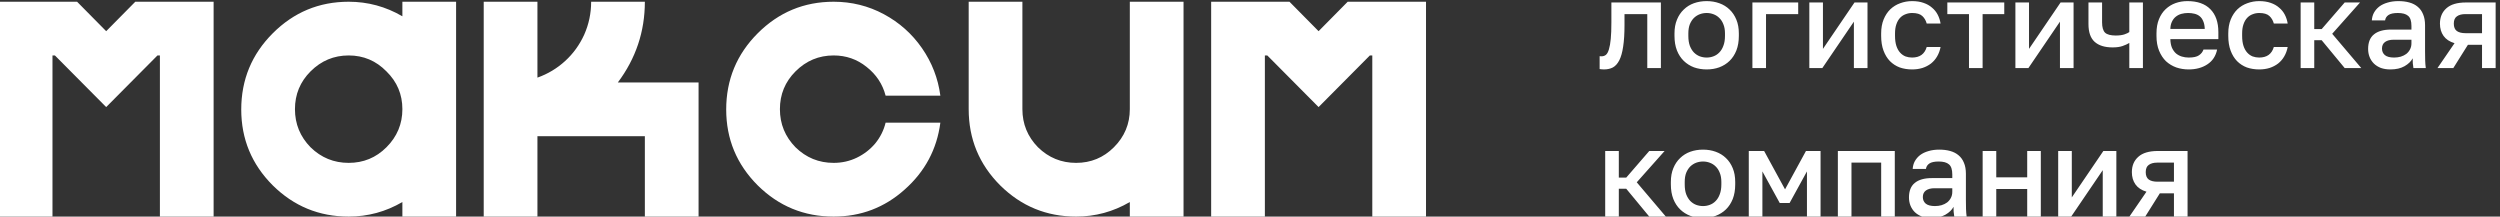
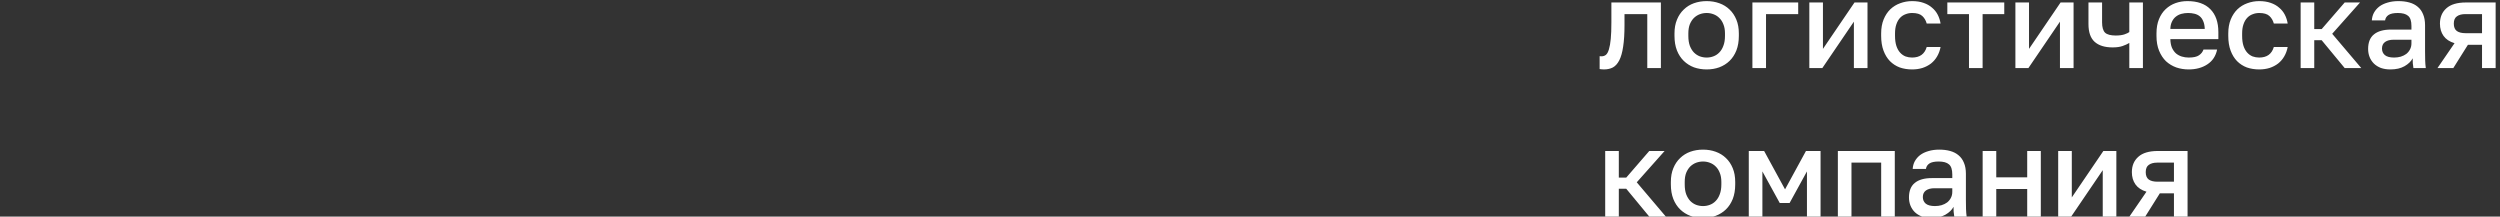
<svg xmlns="http://www.w3.org/2000/svg" width="404" height="35" viewBox="0 0 404 35" fill="none">
  <rect x="0" y="0" width="404" height="35" fill="#333333" stroke="none" />
  <g clip-path="url(#clip0_70_205)">
-     <path d="M21.864 0.28H34.52V35H25.84V8.96H25.448L17.16 17.304L8.872 8.96H8.48V35H-0.2V0.28H12.456L17.16 5.04L21.864 0.28ZM65.025 0.28H73.705V35H65.025V32.648C62.337 34.216 59.443 35 56.345 35C51.566 35 47.478 33.32 44.081 29.96C40.683 26.563 38.985 22.475 38.985 17.696C38.985 12.88 40.683 8.773 44.081 5.376C47.478 1.979 51.566 0.28 56.345 0.28C59.443 0.28 62.337 1.064 65.025 2.632V0.28ZM50.185 23.8C51.902 25.48 53.955 26.32 56.345 26.32C58.734 26.32 60.769 25.48 62.449 23.8C64.166 22.083 65.025 20.029 65.025 17.64C65.025 15.251 64.166 13.216 62.449 11.536C60.769 9.819 58.734 8.96 56.345 8.96C53.955 8.96 51.902 9.819 50.185 11.536C48.505 13.216 47.665 15.251 47.665 17.64C47.665 20.029 48.505 22.083 50.185 23.8ZM99.841 13.328H112.889V35H104.209V22.008H86.849V35H78.169V0.28H86.849V12.544C88.529 11.947 90.023 11.051 91.329 9.856C92.636 8.661 93.663 7.243 94.409 5.6C95.156 3.92 95.529 2.147 95.529 0.28H104.209C104.209 5.096 102.753 9.445 99.841 13.328ZM134.714 26.32C136.058 26.32 137.309 26.04 138.466 25.48C139.623 24.92 140.613 24.155 141.434 23.184C142.255 22.176 142.815 21.056 143.114 19.824H151.962C151.402 24.117 149.479 27.72 146.194 30.632C142.946 33.544 139.119 35 134.714 35C129.935 35 125.847 33.32 122.45 29.96C119.053 26.563 117.354 22.475 117.354 17.696C117.354 12.88 119.053 8.773 122.45 5.376C125.847 1.979 129.935 0.28 134.714 0.28C137.626 0.28 140.333 0.952 142.834 2.296C145.335 3.64 147.389 5.469 148.994 7.784C150.599 10.099 151.589 12.656 151.962 15.456H143.114C142.629 13.589 141.602 12.04 140.034 10.808C138.503 9.576 136.73 8.96 134.714 8.96C132.325 8.96 130.271 9.819 128.554 11.536C126.874 13.216 126.034 15.251 126.034 17.64C126.034 20.029 126.874 22.083 128.554 23.8C130.271 25.48 132.325 26.32 134.714 26.32ZM182.579 0.28H191.259V35H182.579V32.648C179.891 34.216 176.997 35 173.899 35C169.12 35 165.032 33.32 161.635 29.96C158.237 26.563 156.539 22.456 156.539 17.64V0.28H165.219V17.64C165.219 20.029 166.059 22.083 167.739 23.8C169.456 25.48 171.509 26.32 173.899 26.32C176.288 26.32 178.323 25.48 180.003 23.8C181.72 22.083 182.579 20.029 182.579 17.64V0.28ZM217.787 0.28H230.443V35H221.763V8.96H221.371L213.083 17.304L204.795 8.96H204.403V35H195.723V0.28H208.379L213.083 5.04L217.787 0.28Z" fill="white" />
    <path d="M259.2 11.22C259.093 11.22 258.973 11.213 258.84 11.2C258.72 11.2 258.607 11.187 258.5 11.16V9.08C258.567 9.093 258.667 9.1 258.8 9.1C259.08 9.1 259.32 9.02 259.52 8.86C259.72 8.687 259.88 8.393 260 7.98C260.133 7.553 260.233 6.987 260.3 6.28C260.367 5.573 260.4 4.68 260.4 3.6V0.4H268.4V11H266.2V2.28H262.52V4C262.52 5.427 262.447 6.607 262.3 7.54C262.167 8.46 261.96 9.193 261.68 9.74C261.4 10.287 261.053 10.673 260.64 10.9C260.227 11.113 259.747 11.22 259.2 11.22ZM275.797 11.22C275.064 11.22 274.377 11.107 273.737 10.88C273.11 10.64 272.564 10.293 272.097 9.84C271.63 9.387 271.264 8.827 270.997 8.16C270.73 7.48 270.597 6.693 270.597 5.8V5.4C270.597 4.56 270.73 3.82 270.997 3.18C271.264 2.527 271.63 1.98 272.097 1.54C272.564 1.087 273.11 0.747 273.737 0.52C274.377 0.293 275.064 0.18 275.797 0.18C276.53 0.18 277.21 0.293 277.837 0.52C278.477 0.747 279.03 1.087 279.497 1.54C279.964 1.98 280.33 2.527 280.597 3.18C280.864 3.82 280.997 4.56 280.997 5.4V5.8C280.997 6.693 280.864 7.48 280.597 8.16C280.33 8.827 279.964 9.387 279.497 9.84C279.03 10.293 278.477 10.64 277.837 10.88C277.21 11.107 276.53 11.22 275.797 11.22ZM275.797 9.3C276.184 9.3 276.55 9.233 276.897 9.1C277.257 8.967 277.57 8.76 277.837 8.48C278.117 8.2 278.337 7.84 278.497 7.4C278.67 6.96 278.757 6.427 278.757 5.8V5.4C278.757 4.827 278.67 4.333 278.497 3.92C278.337 3.507 278.117 3.167 277.837 2.9C277.57 2.633 277.257 2.433 276.897 2.3C276.55 2.167 276.184 2.1 275.797 2.1C275.41 2.1 275.037 2.167 274.677 2.3C274.33 2.433 274.017 2.633 273.737 2.9C273.47 3.167 273.25 3.507 273.077 3.92C272.917 4.333 272.837 4.827 272.837 5.4V5.8C272.837 6.427 272.917 6.96 273.077 7.4C273.25 7.84 273.47 8.2 273.737 8.48C274.017 8.76 274.33 8.967 274.677 9.1C275.037 9.233 275.41 9.3 275.797 9.3ZM283.189 0.4H290.589V2.28H285.389V11H283.189V0.4ZM292.388 0.4H294.588V7.9L299.688 0.4H301.788V11H299.588V3.5L294.488 11H292.388V0.4ZM308.995 11.22C308.275 11.22 307.609 11.113 306.995 10.9C306.395 10.673 305.869 10.333 305.415 9.88C304.975 9.427 304.629 8.86 304.375 8.18C304.122 7.5 303.995 6.707 303.995 5.8V5.4C303.995 4.547 304.129 3.793 304.395 3.14C304.662 2.487 305.022 1.94 305.475 1.5C305.942 1.06 306.475 0.733 307.075 0.52C307.689 0.293 308.329 0.18 308.995 0.18C309.689 0.18 310.302 0.273 310.835 0.46C311.382 0.647 311.842 0.907 312.215 1.24C312.602 1.56 312.909 1.94 313.135 2.38C313.362 2.82 313.515 3.293 313.595 3.8H311.355C311.222 3.307 310.982 2.9 310.635 2.58C310.289 2.26 309.742 2.1 308.995 2.1C308.622 2.1 308.269 2.167 307.935 2.3C307.602 2.42 307.309 2.613 307.055 2.88C306.802 3.147 306.602 3.493 306.455 3.92C306.309 4.333 306.235 4.827 306.235 5.4V5.8C306.235 6.427 306.309 6.967 306.455 7.42C306.602 7.86 306.802 8.22 307.055 8.5C307.309 8.78 307.602 8.987 307.935 9.12C308.269 9.24 308.622 9.3 308.995 9.3C310.235 9.3 311.022 8.733 311.355 7.6H313.595C313.489 8.16 313.302 8.667 313.035 9.12C312.782 9.56 312.455 9.94 312.055 10.26C311.655 10.567 311.195 10.807 310.675 10.98C310.155 11.14 309.595 11.22 308.995 11.22ZM318.189 2.28H314.689V0.4H323.889V2.28H320.389V11H318.189V2.28ZM325.689 0.4H327.889V7.9L332.989 0.4H335.089V11H332.889V3.5L327.789 11H325.689V0.4ZM344.096 6.94C343.789 7.127 343.423 7.293 342.996 7.44C342.583 7.587 342.049 7.66 341.396 7.66C340.129 7.66 339.163 7.36 338.496 6.76C337.829 6.16 337.496 5.207 337.496 3.9V0.4H339.696V3.6C339.696 4.4 339.856 4.96 340.176 5.28C340.509 5.587 341.083 5.74 341.896 5.74C342.456 5.74 342.923 5.68 343.296 5.56C343.683 5.427 343.949 5.3 344.096 5.18V0.4H346.296V11H344.096V6.94ZM353.688 11.22C352.981 11.22 352.314 11.113 351.688 10.9C351.061 10.673 350.508 10.34 350.028 9.9C349.561 9.447 349.188 8.88 348.908 8.2C348.628 7.52 348.488 6.72 348.488 5.8V5.4C348.488 4.52 348.621 3.753 348.888 3.1C349.154 2.447 349.514 1.907 349.968 1.48C350.434 1.04 350.968 0.713 351.568 0.5C352.168 0.287 352.808 0.18 353.488 0.18C355.101 0.18 356.334 0.613 357.188 1.48C358.054 2.347 358.488 3.587 358.488 5.2V6.32H350.728C350.741 6.867 350.828 7.333 350.988 7.72C351.161 8.093 351.381 8.4 351.648 8.64C351.928 8.867 352.241 9.033 352.588 9.14C352.948 9.247 353.314 9.3 353.688 9.3C354.448 9.3 355.001 9.18 355.348 8.94C355.708 8.7 355.954 8.387 356.088 8H358.288C358.074 9.053 357.548 9.853 356.708 10.4C355.881 10.947 354.874 11.22 353.688 11.22ZM353.588 2.1C353.214 2.1 352.854 2.147 352.508 2.24C352.174 2.333 351.874 2.487 351.608 2.7C351.354 2.9 351.148 3.167 350.988 3.5C350.828 3.82 350.741 4.213 350.728 4.68H356.288C356.274 4.187 356.194 3.773 356.048 3.44C355.914 3.107 355.728 2.84 355.488 2.64C355.248 2.44 354.961 2.3 354.628 2.22C354.308 2.14 353.961 2.1 353.588 2.1ZM365.089 11.22C364.369 11.22 363.702 11.113 363.089 10.9C362.489 10.673 361.962 10.333 361.509 9.88C361.069 9.427 360.722 8.86 360.469 8.18C360.216 7.5 360.089 6.707 360.089 5.8V5.4C360.089 4.547 360.222 3.793 360.489 3.14C360.756 2.487 361.116 1.94 361.569 1.5C362.036 1.06 362.569 0.733 363.169 0.52C363.782 0.293 364.422 0.18 365.089 0.18C365.782 0.18 366.396 0.273 366.929 0.46C367.476 0.647 367.936 0.907 368.309 1.24C368.696 1.56 369.002 1.94 369.229 2.38C369.456 2.82 369.609 3.293 369.689 3.8H367.449C367.316 3.307 367.076 2.9 366.729 2.58C366.382 2.26 365.836 2.1 365.089 2.1C364.716 2.1 364.362 2.167 364.029 2.3C363.696 2.42 363.402 2.613 363.149 2.88C362.896 3.147 362.696 3.493 362.549 3.92C362.402 4.333 362.329 4.827 362.329 5.4V5.8C362.329 6.427 362.402 6.967 362.549 7.42C362.696 7.86 362.896 8.22 363.149 8.5C363.402 8.78 363.696 8.987 364.029 9.12C364.362 9.24 364.716 9.3 365.089 9.3C366.329 9.3 367.116 8.733 367.449 7.6H369.689C369.582 8.16 369.396 8.667 369.129 9.12C368.876 9.56 368.549 9.94 368.149 10.26C367.749 10.567 367.289 10.807 366.769 10.98C366.249 11.14 365.689 11.22 365.089 11.22ZM371.783 0.4H373.983V4.7H375.183L378.903 0.4H381.383L376.883 5.46L381.583 11H378.903L375.183 6.5H373.983V11H371.783V0.4ZM386.289 11.22C385.716 11.22 385.202 11.14 384.749 10.98C384.309 10.807 383.936 10.573 383.629 10.28C383.322 9.973 383.089 9.62 382.929 9.22C382.769 8.82 382.689 8.38 382.689 7.9C382.689 6.847 383.002 6.067 383.629 5.56C384.256 5.04 385.176 4.78 386.389 4.78H389.689V4.2C389.689 3.4 389.509 2.853 389.149 2.56C388.802 2.253 388.249 2.1 387.489 2.1C386.809 2.1 386.309 2.207 385.989 2.42C385.669 2.633 385.482 2.927 385.429 3.3H383.289C383.316 2.847 383.429 2.433 383.629 2.06C383.842 1.673 384.129 1.34 384.489 1.06C384.862 0.78 385.309 0.567 385.829 0.42C386.349 0.26 386.936 0.18 387.589 0.18C388.242 0.18 388.829 0.253 389.349 0.4C389.882 0.547 390.336 0.78 390.709 1.1C391.082 1.407 391.369 1.807 391.569 2.3C391.782 2.793 391.889 3.387 391.889 4.08V8.3C391.889 8.86 391.896 9.353 391.909 9.78C391.922 10.193 391.956 10.6 392.009 11H390.009C389.969 10.693 389.936 10.433 389.909 10.22C389.896 10.007 389.889 9.74 389.889 9.42C389.636 9.913 389.196 10.34 388.569 10.7C387.956 11.047 387.196 11.22 386.289 11.22ZM386.889 9.3C387.262 9.3 387.616 9.253 387.949 9.16C388.296 9.053 388.596 8.907 388.849 8.72C389.102 8.52 389.302 8.28 389.449 8C389.609 7.707 389.689 7.373 389.689 7V6.42H386.789C386.229 6.42 385.776 6.54 385.429 6.78C385.096 7.02 384.929 7.373 384.929 7.84C384.929 8.28 385.082 8.633 385.389 8.9C385.709 9.167 386.209 9.3 386.889 9.3ZM396.655 6.98C395.855 6.74 395.262 6.347 394.875 5.8C394.489 5.253 394.295 4.593 394.295 3.82C394.295 2.78 394.642 1.953 395.335 1.34C396.029 0.713 397.082 0.4 398.495 0.4H403.295V11H401.095V7.24H398.815L396.455 11H393.895L396.655 6.98ZM396.535 3.82C396.535 4.38 396.702 4.78 397.035 5.02C397.369 5.247 397.822 5.36 398.395 5.36H401.095V2.28H398.395C397.822 2.28 397.369 2.4 397.035 2.64C396.702 2.867 396.535 3.26 396.535 3.82ZM259.4 24.4H261.6V28.7H262.8L266.52 24.4H269L264.5 29.46L269.2 35H266.52L262.8 30.5H261.6V35H259.4V24.4ZM275.211 35.22C274.478 35.22 273.791 35.107 273.151 34.88C272.524 34.64 271.978 34.293 271.511 33.84C271.044 33.387 270.678 32.827 270.411 32.16C270.144 31.48 270.011 30.693 270.011 29.8V29.4C270.011 28.56 270.144 27.82 270.411 27.18C270.678 26.527 271.044 25.98 271.511 25.54C271.978 25.087 272.524 24.747 273.151 24.52C273.791 24.293 274.478 24.18 275.211 24.18C275.944 24.18 276.624 24.293 277.251 24.52C277.891 24.747 278.444 25.087 278.911 25.54C279.378 25.98 279.744 26.527 280.011 27.18C280.278 27.82 280.411 28.56 280.411 29.4V29.8C280.411 30.693 280.278 31.48 280.011 32.16C279.744 32.827 279.378 33.387 278.911 33.84C278.444 34.293 277.891 34.64 277.251 34.88C276.624 35.107 275.944 35.22 275.211 35.22ZM275.211 33.3C275.598 33.3 275.964 33.233 276.311 33.1C276.671 32.967 276.984 32.76 277.251 32.48C277.531 32.2 277.751 31.84 277.911 31.4C278.084 30.96 278.171 30.427 278.171 29.8V29.4C278.171 28.827 278.084 28.333 277.911 27.92C277.751 27.507 277.531 27.167 277.251 26.9C276.984 26.633 276.671 26.433 276.311 26.3C275.964 26.167 275.598 26.1 275.211 26.1C274.824 26.1 274.451 26.167 274.091 26.3C273.744 26.433 273.431 26.633 273.151 26.9C272.884 27.167 272.664 27.507 272.491 27.92C272.331 28.333 272.251 28.827 272.251 29.4V29.8C272.251 30.427 272.331 30.96 272.491 31.4C272.664 31.84 272.884 32.2 273.151 32.48C273.431 32.76 273.744 32.967 274.091 33.1C274.451 33.233 274.824 33.3 275.211 33.3ZM282.603 24.4H285.083L288.463 30.6L291.843 24.4H294.203V35H292.003V27.7L289.203 32.8H287.603L284.803 27.7V35H282.603V24.4ZM296.998 24.4H306.198V35H303.998V26.28H299.198V35H296.998V24.4ZM312.09 35.22C311.517 35.22 311.003 35.14 310.55 34.98C310.11 34.807 309.737 34.573 309.43 34.28C309.123 33.973 308.89 33.62 308.73 33.22C308.57 32.82 308.49 32.38 308.49 31.9C308.49 30.847 308.803 30.067 309.43 29.56C310.057 29.04 310.977 28.78 312.19 28.78H315.49V28.2C315.49 27.4 315.31 26.853 314.95 26.56C314.603 26.253 314.05 26.1 313.29 26.1C312.61 26.1 312.11 26.207 311.79 26.42C311.47 26.633 311.283 26.927 311.23 27.3H309.09C309.117 26.847 309.23 26.433 309.43 26.06C309.643 25.673 309.93 25.34 310.29 25.06C310.663 24.78 311.11 24.567 311.63 24.42C312.15 24.26 312.737 24.18 313.39 24.18C314.043 24.18 314.63 24.253 315.15 24.4C315.683 24.547 316.137 24.78 316.51 25.1C316.883 25.407 317.17 25.807 317.37 26.3C317.583 26.793 317.69 27.387 317.69 28.08V32.3C317.69 32.86 317.697 33.353 317.71 33.78C317.723 34.193 317.757 34.6 317.81 35H315.81C315.77 34.693 315.737 34.433 315.71 34.22C315.697 34.007 315.69 33.74 315.69 33.42C315.437 33.913 314.997 34.34 314.37 34.7C313.757 35.047 312.997 35.22 312.09 35.22ZM312.69 33.3C313.063 33.3 313.417 33.253 313.75 33.16C314.097 33.053 314.397 32.907 314.65 32.72C314.903 32.52 315.103 32.28 315.25 32C315.41 31.707 315.49 31.373 315.49 31V30.42H312.59C312.03 30.42 311.577 30.54 311.23 30.78C310.897 31.02 310.73 31.373 310.73 31.84C310.73 32.28 310.883 32.633 311.19 32.9C311.51 33.167 312.01 33.3 312.69 33.3ZM320.396 24.4H322.596V28.66H327.596V24.4H329.796V35H327.596V30.54H322.596V35H320.396V24.4ZM332.603 24.4H334.803V31.9L339.903 24.4H342.003V35H339.803V27.5L334.703 35H332.603V24.4ZM346.87 30.98C346.07 30.74 345.477 30.347 345.09 29.8C344.703 29.253 344.51 28.593 344.51 27.82C344.51 26.78 344.857 25.953 345.55 25.34C346.243 24.713 347.297 24.4 348.71 24.4H353.51V35H351.31V31.24H349.03L346.67 35H344.11L346.87 30.98ZM346.75 27.82C346.75 28.38 346.917 28.78 347.25 29.02C347.583 29.247 348.037 29.36 348.61 29.36H351.31V26.28H348.61C348.037 26.28 347.583 26.4 347.25 26.64C346.917 26.867 346.75 27.26 346.75 27.82Z" fill="white" />
  </g>
  <defs>
    <clipPath id="clip0_70_205">
      <rect width="404" height="35" fill="white" />
    </clipPath>
  </defs>
</svg>